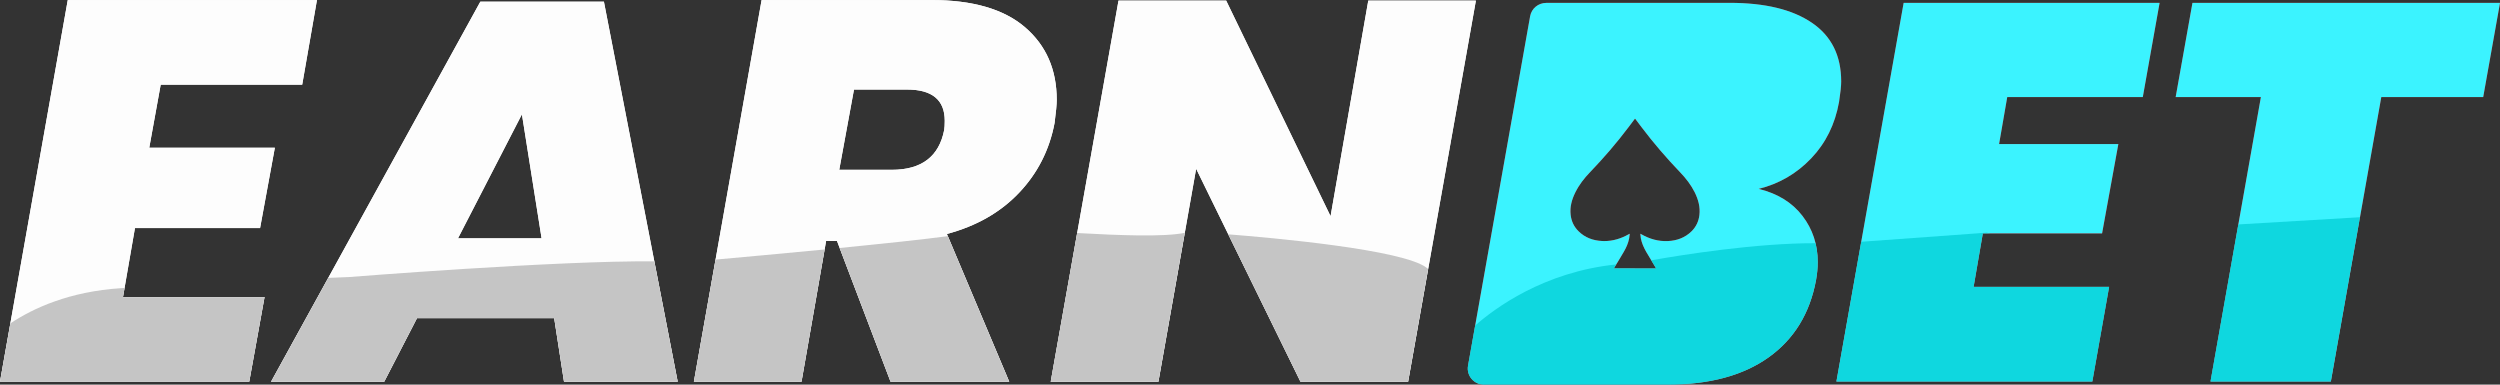
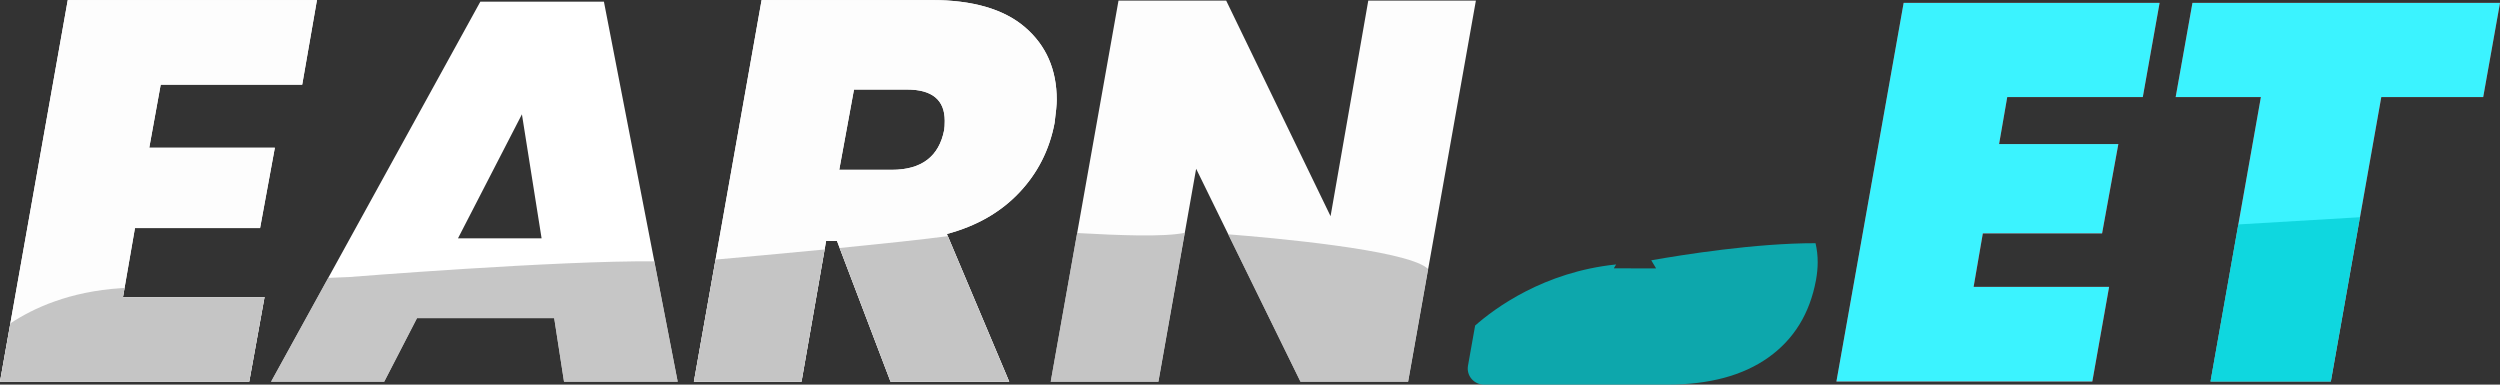
<svg xmlns="http://www.w3.org/2000/svg" width="182px" height="28px" viewBox="0 0 182 28" version="1.1">
  <rect x="0" y="0" width="182" height="28" fill="#333333" stroke="none" />
  <title>earnbet-logo-svg</title>
  <g id="*Archive" stroke="none" stroke-width="1" fill="none" fill-rule="evenodd">
    <g id="earnbet-logo-svg">
      <g id="Group">
        <g fill="#FFFFFF">
          <polygon id="Path" points="4.934 0 0 27.785 18.144 27.785 19.258 21.625 8.952 21.625 9.825 16.602 18.934 16.602 20.009 10.756 10.865 10.756 11.699 6.164 22 6.164 23.074 0.004 4.934 0.004" />
          <path d="M34.969,0.121 L19.734,27.789 L27.969,27.789 L30.358,23.158 L40.345,23.158 L41.061,27.789 L49.336,27.789 L43.965,0.121 L34.969,0.121 Z M37.996,8.322 L39.428,17.351 L33.341,17.351 L37.996,8.322 Z" id="Shape" />
          <path d="M61.096,12.363 L64.917,12.363 C67.092,12.363 68.362,11.394 68.738,9.46 C68.764,9.305 68.777,9.081 68.777,8.792 C68.777,7.276 67.86,6.518 66.031,6.518 L62.17,6.518 L61.096,12.363 Z M74.624,1.986 C76.161,3.308 76.93,5.066 76.93,7.263 C76.93,7.603 76.878,8.167 76.773,8.951 C76.402,10.911 75.541,12.609 74.188,14.034 C72.834,15.46 71.083,16.46 68.934,17.033 L73.472,27.789 L64.834,27.789 L60.934,17.545 L60.14,17.545 L58.349,27.789 L50.515,27.789 L55.445,0.004 L67.817,0.004 C70.812,0.004 73.083,0.663 74.624,1.986 Z" id="Shape" />
-           <polygon id="Path" points="102.511 27.789 94.677 27.789 87.079 12.286 84.332 27.789 76.493 27.789 81.428 0.043 89.266 0.043 96.865 15.74 99.611 0.043 107.445 0.043" />
        </g>
        <polygon id="Path" fill="#EC1C24" points="138.589 0.211 133.694 27.776 152.323 27.776 153.546 20.884 143.681 20.884 144.354 16.989 153.035 16.989 154.218 10.489 145.533 10.489 146.126 7.065 155.995 7.065 157.218 0.211" />
        <polygon id="Path" fill="#EC1C24" points="159.611 0.211 158.388 7.065 164.594 7.065 160.926 27.776 169.685 27.776 173.358 7.065 180.777 7.065 182 0.211" />
-         <path d="M112.563,0.211 C111.987,0.211 111.493,0.62 111.393,1.18 L106.873,26.626 C106.747,27.345 107.306,28 108.044,28 L121.389,28 C124.441,28 126.895,27.341 128.751,26.018 C130.607,24.696 131.76,22.818 132.209,20.384 C132.288,19.94 132.332,19.505 132.332,19.087 C132.332,17.804 131.961,16.679 131.214,15.71 C130.471,14.745 129.41,14.086 128.03,13.75 C129.515,13.384 130.79,12.643 131.851,11.532 C132.913,10.42 133.589,9.055 133.882,7.426 C133.987,6.746 134.039,6.25 134.039,5.936 C134.039,4.049 133.327,2.623 131.908,1.658 C130.489,0.694 128.493,0.207 125.917,0.207 L112.563,0.207 L112.563,0.211 Z M116.642,17.545 C115.982,17.515 115.389,17.304 114.917,16.834 C114.585,16.507 114.397,16.106 114.345,15.65 C114.275,15.064 114.428,14.525 114.685,14.004 C114.956,13.457 115.327,12.979 115.751,12.54 C116.751,11.497 117.69,10.412 118.559,9.257 C118.707,9.059 118.856,8.865 119.004,8.667 C119.009,8.667 119.013,8.658 119.017,8.65 C119.026,8.641 119.039,8.641 119.048,8.654 C119.052,8.663 119.061,8.671 119.061,8.671 C119.209,8.87 119.358,9.063 119.506,9.262 C120.375,10.412 121.314,11.502 122.314,12.544 C122.738,12.983 123.105,13.461 123.38,14.009 C123.633,14.53 123.786,15.068 123.716,15.654 C123.664,16.111 123.476,16.511 123.144,16.839 C122.668,17.308 122.078,17.519 121.419,17.549 C120.729,17.58 120.092,17.399 119.498,17.058 C119.476,17.045 119.454,17.037 119.415,17.015 C119.428,17.136 119.437,17.248 119.454,17.351 C119.52,17.705 119.668,18.023 119.843,18.333 C120.065,18.717 120.301,19.092 120.528,19.475 C120.541,19.497 120.55,19.518 120.563,19.544 C120.052,19.544 118.009,19.54 117.493,19.54 C117.506,19.514 117.515,19.492 117.528,19.471 C117.76,19.092 117.991,18.717 118.214,18.329 C118.393,18.023 118.537,17.7 118.603,17.351 C118.62,17.244 118.629,17.14 118.646,17.015 C118.607,17.037 118.585,17.045 118.563,17.058 C118.013,17.369 117.423,17.549 116.79,17.549 C116.742,17.549 116.694,17.549 116.642,17.545 L116.642,17.545 Z" id="Shape" fill="#EC1C24" />
      </g>
      <g id="Group" transform="translate(0, 0)" fill="#FDFDFD">
        <polygon id="Path" points="4.934 0 0 27.785 18.144 27.785 19.258 21.625 8.952 21.625 9.825 16.602 18.934 16.602 20.009 10.756 10.865 10.756 11.699 6.164 22 6.164 23.074 0.004 4.934 0.004" />
-         <path d="M34.969,0.121 L19.734,27.789 L27.969,27.789 L30.358,23.158 L40.345,23.158 L41.061,27.789 L49.336,27.789 L43.965,0.121 L34.969,0.121 Z M37.996,8.322 L39.428,17.351 L33.341,17.351 L37.996,8.322 Z" id="Shape" />
        <path d="M61.096,12.363 L64.917,12.363 C67.092,12.363 68.362,11.394 68.738,9.46 C68.764,9.305 68.777,9.081 68.777,8.792 C68.777,7.276 67.86,6.518 66.031,6.518 L62.17,6.518 L61.096,12.363 Z M74.624,1.986 C76.161,3.308 76.93,5.066 76.93,7.263 C76.93,7.603 76.878,8.167 76.773,8.951 C76.402,10.911 75.541,12.609 74.188,14.034 C72.834,15.46 71.083,16.46 68.934,17.033 L73.472,27.789 L64.834,27.789 L60.934,17.545 L60.14,17.545 L58.349,27.789 L50.515,27.789 L55.445,0.004 L67.817,0.004 C70.812,0.004 73.083,0.663 74.624,1.986 Z" id="Shape" />
        <polygon id="Path" points="102.511 27.789 94.677 27.789 87.079 12.286 84.332 27.789 76.493 27.789 81.428 0.043 89.266 0.043 96.865 15.74 99.611 0.043 107.445 0.043" />
      </g>
      <polygon id="Path" fill="#3BF3FF" points="138.585 0.211 133.69 27.776 152.319 27.776 153.542 20.884 143.677 20.884 144.349 16.99 153.031 16.99 154.214 10.489 145.533 10.489 146.127 7.065 155.996 7.065 157.218 0.211" />
      <polygon id="Path" fill="#3BF3FF" points="159.611 0.211 158.389 7.065 164.594 7.065 160.926 27.776 169.686 27.776 173.358 7.065 180.777 7.065 182 0.211" />
-       <path d="M112.563,0.211 C111.987,0.211 111.494,0.62 111.393,1.18 L106.873,26.626 C106.747,27.345 107.306,28 108.044,28 L121.389,28 C124.441,28 126.895,27.341 128.751,26.018 C130.607,24.696 131.76,22.818 132.21,20.384 C132.288,19.94 132.332,19.505 132.332,19.087 C132.332,17.804 131.961,16.679 131.214,15.71 C130.472,14.745 129.411,14.086 128.031,13.75 C129.515,13.384 130.79,12.643 131.852,11.532 C132.913,10.42 133.59,9.055 133.882,7.427 C133.987,6.746 134.039,6.251 134.039,5.936 C134.039,4.049 133.328,2.623 131.908,1.659 C130.489,0.689 128.494,0.207 125.917,0.207 L112.563,0.207 L112.563,0.211 Z M116.642,17.545 C115.983,17.515 115.389,17.304 114.917,16.834 C114.585,16.507 114.397,16.106 114.345,15.65 C114.275,15.064 114.428,14.526 114.686,14.004 C114.956,13.457 115.328,12.979 115.751,12.54 C116.751,11.497 117.69,10.412 118.559,9.257 C118.707,9.059 118.856,8.865 119.004,8.667 C119.009,8.667 119.013,8.659 119.018,8.65 C119.026,8.641 119.039,8.641 119.048,8.654 C119.052,8.663 119.061,8.671 119.061,8.671 C119.21,8.87 119.358,9.063 119.507,9.262 C120.376,10.412 121.314,11.502 122.314,12.544 C122.738,12.983 123.105,13.462 123.38,14.009 C123.633,14.53 123.786,15.068 123.716,15.654 C123.664,16.111 123.476,16.511 123.144,16.839 C122.668,17.308 122.079,17.519 121.419,17.55 C120.729,17.58 120.092,17.399 119.498,17.058 C119.476,17.046 119.454,17.037 119.415,17.015 C119.428,17.136 119.437,17.248 119.454,17.351 C119.52,17.705 119.668,18.023 119.843,18.334 C120.066,18.717 120.301,19.092 120.528,19.475 C120.542,19.497 120.55,19.518 120.563,19.544 C120.052,19.544 118.009,19.54 117.494,19.54 C117.507,19.514 117.515,19.492 117.528,19.471 C117.76,19.092 117.991,18.717 118.214,18.329 C118.393,18.023 118.537,17.7 118.603,17.351 C118.62,17.244 118.629,17.14 118.646,17.015 C118.607,17.037 118.585,17.046 118.563,17.058 C118.013,17.369 117.424,17.55 116.79,17.55 C116.742,17.55 116.69,17.55 116.642,17.545 L116.642,17.545 Z" id="Shape" fill="#3BF3FF" />
      <path d="M78.415,16.964 L76.489,27.789 L84.328,27.789 L86.249,16.951 C84.673,17.265 81.48,17.132 78.415,16.964 Z" id="Path" fill="#B2B2B2" fill-rule="nonzero" opacity="0.75" />
      <path d="M61.127,18.054 L64.834,27.789 L73.467,27.789 L69,17.192 C67.074,17.446 64.135,17.756 61.127,18.054 Z" id="Path" fill="#B2B2B2" fill-rule="nonzero" opacity="0.75" />
      <path d="M9.07,20.961 C8.987,20.966 8.904,20.97 8.817,20.978 C5.053,21.22 2.419,22.434 0.756,23.542 L0,27.789 L18.144,27.789 L19.258,21.629 L8.952,21.629 L9.07,20.961 Z" id="Path" fill="#B2B2B2" fill-rule="nonzero" opacity="0.75" />
      <path d="M25.406,20.169 C25.406,20.169 24.847,20.19 23.895,20.229 L19.734,27.789 L27.97,27.789 L30.358,23.158 L40.345,23.158 L41.061,27.789 L49.336,27.789 L47.633,19.027 C40.625,18.954 25.406,20.169 25.406,20.169 Z" id="Path" fill="#B2B2B2" fill-rule="nonzero" opacity="0.75" />
      <path d="M52.092,18.898 L50.515,27.789 L58.349,27.789 L60.031,18.161 C57.022,18.45 54.061,18.721 52.092,18.898 Z" id="Path" fill="#B2B2B2" fill-rule="nonzero" opacity="0.75" />
      <polygon id="Path" fill="#00CDD4" fill-rule="nonzero" opacity="0.75" points="162.948 16.339 160.921 27.776 169.681 27.776 171.804 15.814" />
-       <polygon id="Path" fill="#00CDD4" fill-rule="nonzero" opacity="0.75" points="144.349 16.99 144.878 16.99 144.638 16.938 135.498 17.601 133.694 27.776 152.323 27.776 153.546 20.884 143.677 20.884" />
      <path d="M120.21,18.95 C120.314,19.122 120.419,19.298 120.524,19.471 C120.537,19.492 120.546,19.514 120.559,19.54 C120.048,19.54 118.004,19.535 117.489,19.535 C117.502,19.51 117.511,19.488 117.524,19.466 C117.568,19.393 117.611,19.32 117.655,19.251 C112.384,19.794 108.812,22.447 107.389,23.701 L106.869,26.626 C106.742,27.345 107.301,28 108.039,28 L121.384,28 C124.437,28 126.891,27.341 128.747,26.018 C130.603,24.696 131.756,22.818 132.205,20.384 C132.284,19.94 132.328,19.505 132.328,19.087 C132.328,18.605 132.275,18.144 132.17,17.705 C127.808,17.696 122.485,18.549 120.21,18.95 Z" id="Path" fill="#00CDD4" fill-rule="nonzero" opacity="0.75" />
      <path d="M103.887,19.514 C102.21,18.157 92.489,17.3 89.411,17.058 L94.673,27.789 L102.507,27.789 L103.965,19.583 C103.943,19.557 103.917,19.535 103.887,19.514 Z" id="Path" fill="#B2B2B2" fill-rule="nonzero" opacity="0.75" />
    </g>
  </g>
</svg>